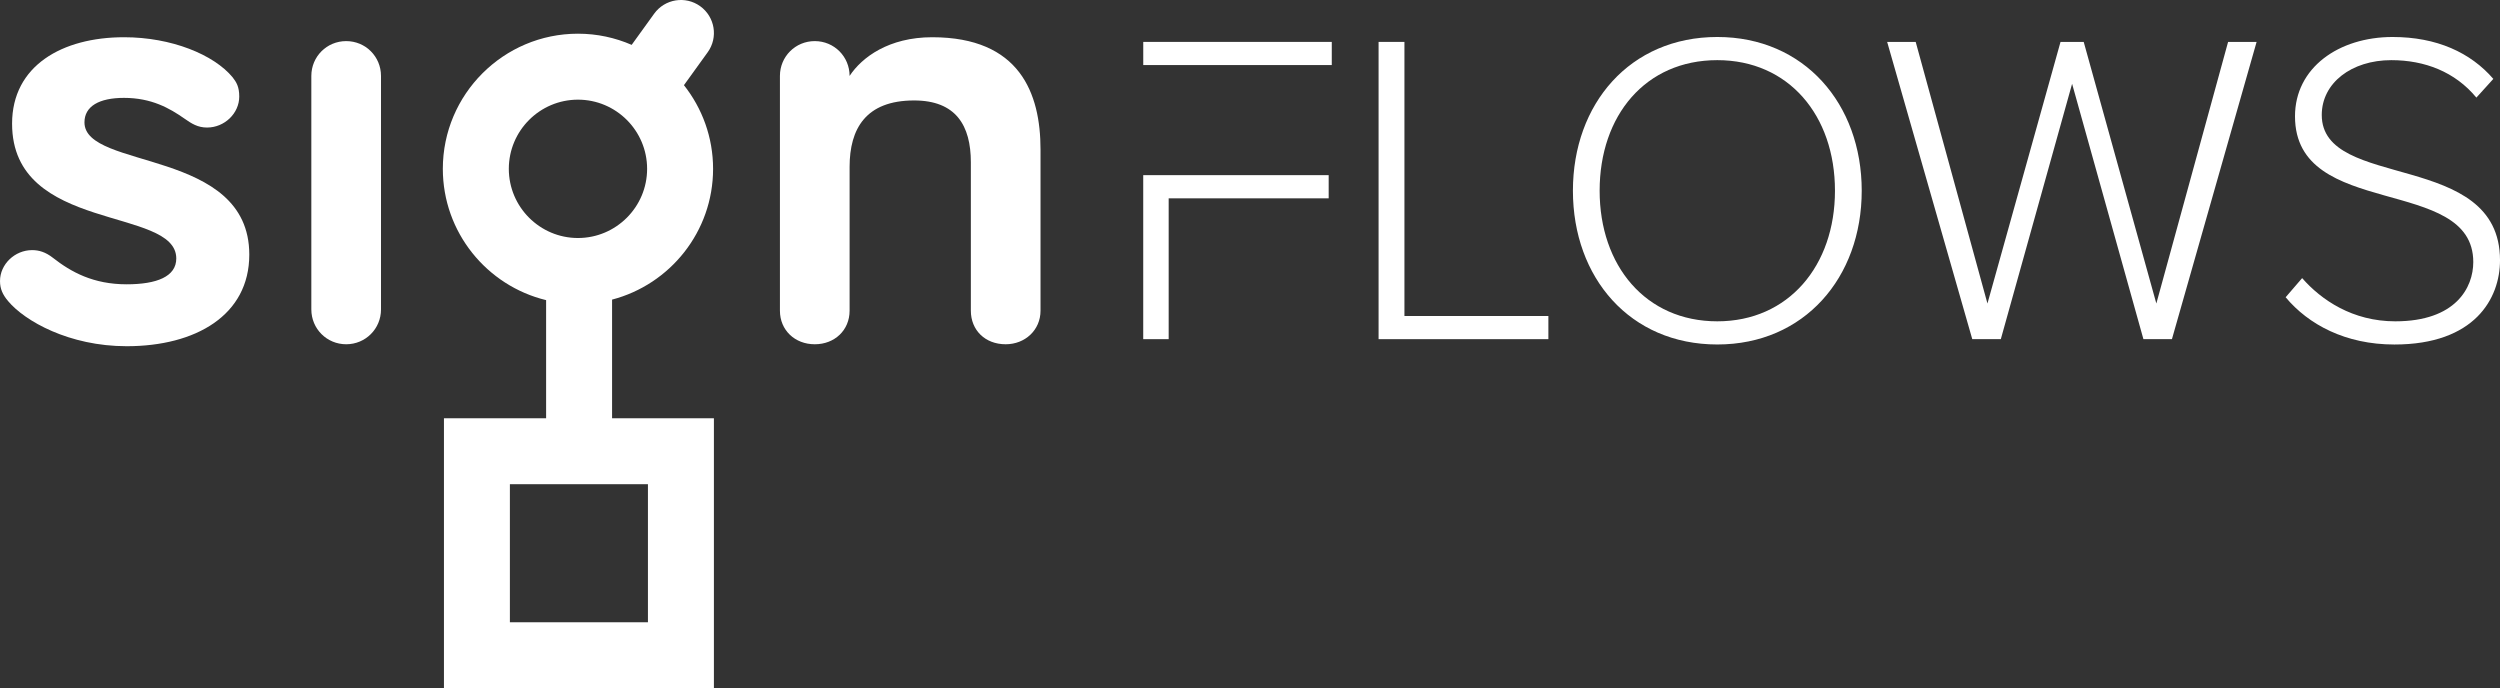
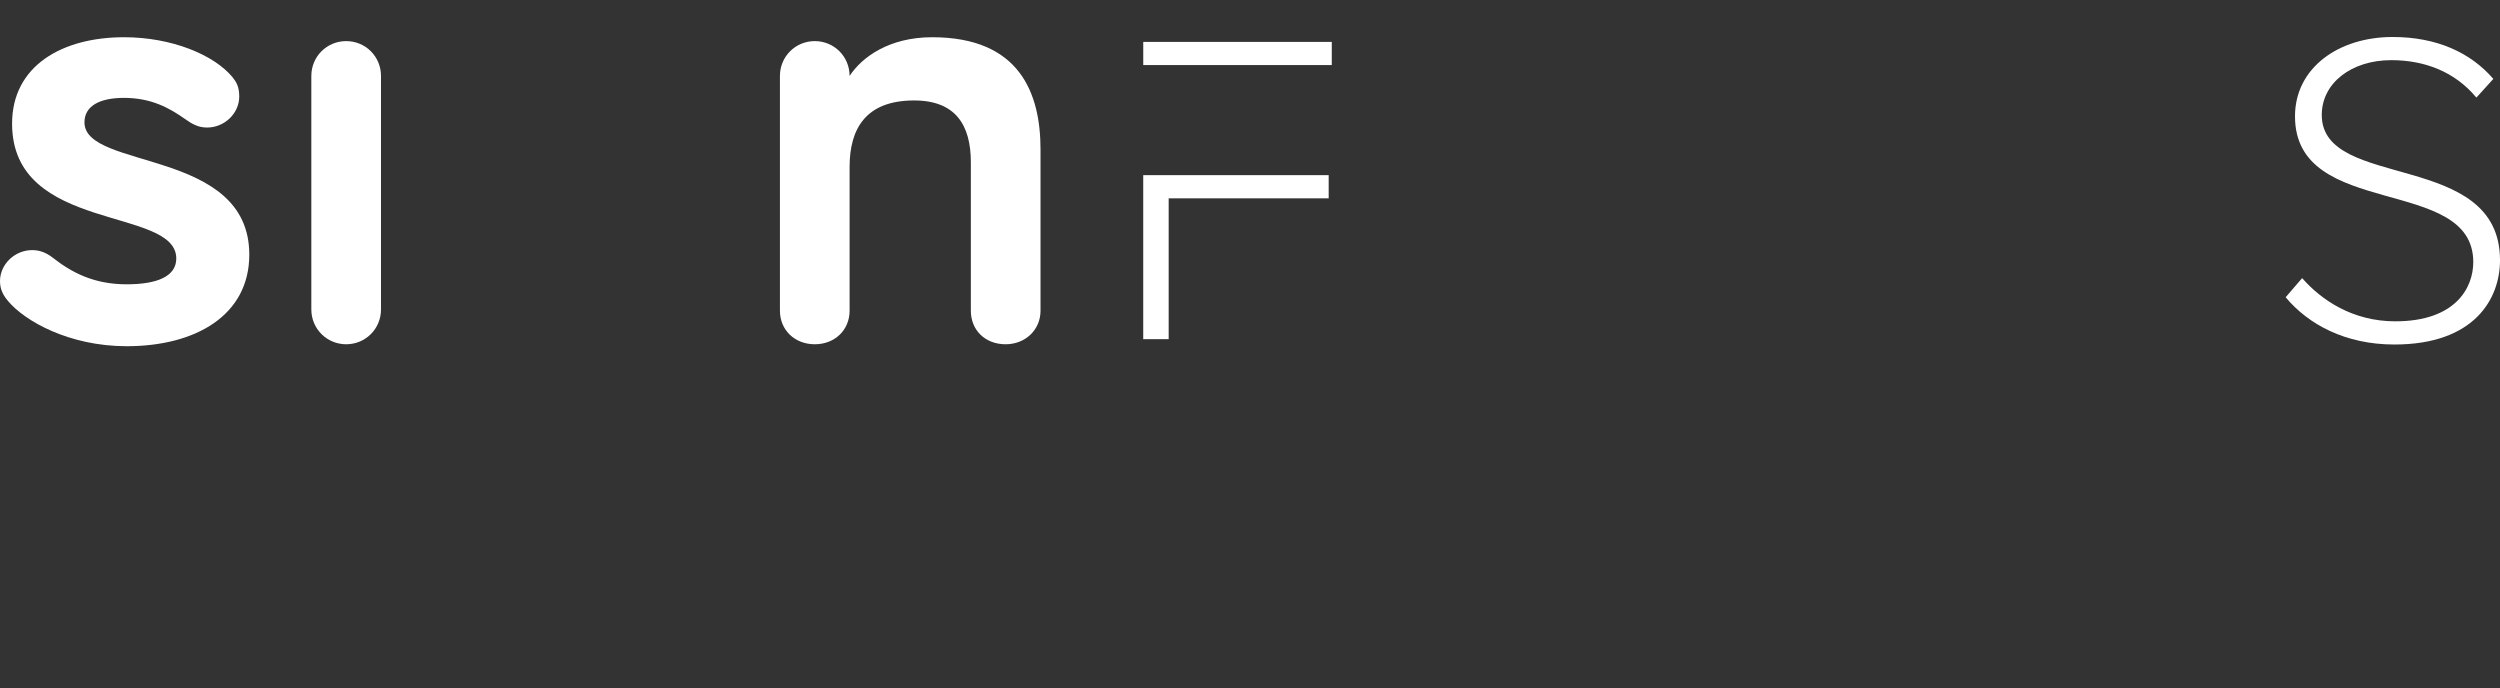
<svg xmlns="http://www.w3.org/2000/svg" id="Layer_2" data-name="Layer 2" viewBox="0 0 91.108 25.082">
  <rect x="0" y="0" width="91.108" height="25.082" fill="#333333" stroke="none" />
  <defs>
    <style>
      .cls-1 {
        fill: #fff;
      }
    </style>
  </defs>
  <g id="Layer_1-2" data-name="Layer 1">
    <g>
-       <path class="cls-1" d="m22.306,15.243v-4.324c2.115-.553,3.681-2.48,3.681-4.766,0-1.151-.398-2.209-1.062-3.049l.865-1.199c.389-.538.267-1.289-.272-1.678-.538-.388-1.289-.267-1.678.272l-.82,1.136c-.6-.261-1.261-.407-1.957-.407-2.715,0-4.925,2.209-4.925,4.925,0,2.316,1.607,4.262,3.764,4.785v4.305h-3.723v9.839h9.838v-9.839h-3.711Zm-3.763-9.09c0-1.39,1.13-2.521,2.52-2.521s2.52,1.131,2.52,2.521-1.131,2.521-2.52,2.521-2.52-1.131-2.52-2.521m5.07,16.525h-5.031v-5.032h5.031v5.032Z" />
      <path class="cls-1" d="m3.078,4.46c0,1.739,6.007.94,6.007,4.819,0,2.21-1.953,3.338-4.469,3.338-2.099,0-3.713-.917-4.323-1.646-.196-.234-.293-.446-.293-.728,0-.611.537-1.128,1.172-1.128.244,0,.488.07.757.281.661.517,1.467.965,2.687.965,1.1,0,1.808-.283,1.808-.941,0-1.904-5.984-.917-5.984-4.913C.44,2.391,2.272,1.357,4.519,1.357c1.734,0,3.272.635,3.956,1.457.147.189.244.354.244.705,0,.612-.537,1.129-1.172,1.129-.342,0-.562-.141-.83-.329-.538-.376-1.197-.752-2.198-.752-.904,0-1.441.305-1.441.893" />
      <path class="cls-1" d="m13.885,11.277c0,.705-.564,1.269-1.269,1.269s-1.27-.564-1.27-1.269V2.767c0-.705.564-1.269,1.27-1.269s1.269.564,1.269,1.269v8.51Z" />
      <path class="cls-1" d="m37.92,5.447v5.877c0,.705-.564,1.222-1.27,1.222-.752,0-1.269-.517-1.269-1.222v-5.407c0-1.34-.541-2.256-2.068-2.256-1.763,0-2.351,1.034-2.351,2.42v5.243c0,.705-.541,1.222-1.269,1.222s-1.27-.517-1.27-1.222V2.767c0-.705.564-1.269,1.27-1.269s1.269.564,1.269,1.269c.447-.681,1.434-1.41,3.009-1.41,3.196,0,3.949,2.045,3.949,4.09" />
-       <polygon class="cls-1" points="50.24 12.36 50.24 1.527 51.182 1.527 51.182 11.516 56.428 11.516 56.428 12.36 50.24 12.36" />
-       <path class="cls-1" d="m57.322,6.951c0-3.167,2.079-5.603,5.262-5.603,3.167,0,5.263,2.436,5.263,5.603s-2.096,5.603-5.263,5.603c-3.183,0-5.262-2.436-5.262-5.603m9.55,0c0-2.745-1.689-4.759-4.288-4.759-2.615,0-4.288,2.014-4.288,4.759,0,2.728,1.673,4.759,4.288,4.759,2.599,0,4.288-2.031,4.288-4.759" />
-       <polygon class="cls-1" points="78.113 12.36 75.514 3.054 72.916 12.36 71.876 12.36 68.774 1.527 69.814 1.527 72.429 11.061 75.092 1.527 75.937 1.527 78.584 11.061 81.199 1.527 82.238 1.527 79.152 12.36 78.113 12.36" />
      <path class="cls-1" d="m83.296,10.833l.601-.698c.698.796,1.835,1.575,3.394,1.575,2.209,0,2.843-1.234,2.843-2.16,0-3.183-6.497-1.527-6.497-5.311,0-1.77,1.592-2.891,3.557-2.891,1.608,0,2.842.568,3.671,1.527l-.618.682c-.779-.942-1.884-1.365-3.102-1.365-1.445,0-2.533.829-2.533,1.998,0,2.777,6.496,1.251,6.496,5.295,0,1.397-.926,3.07-3.849,3.07-1.787,0-3.135-.731-3.963-1.722" />
      <polygon class="cls-1" points="41.664 1.527 41.664 2.371 42.59 2.371 44.67 2.371 48.534 2.371 48.534 1.527 41.664 1.527" />
      <polygon class="cls-1" points="42.59 6.383 41.663 6.383 41.663 12.36 42.59 12.36 42.59 7.228 48.421 7.228 48.421 6.383 44.669 6.383 42.59 6.383" />
    </g>
  </g>
</svg>